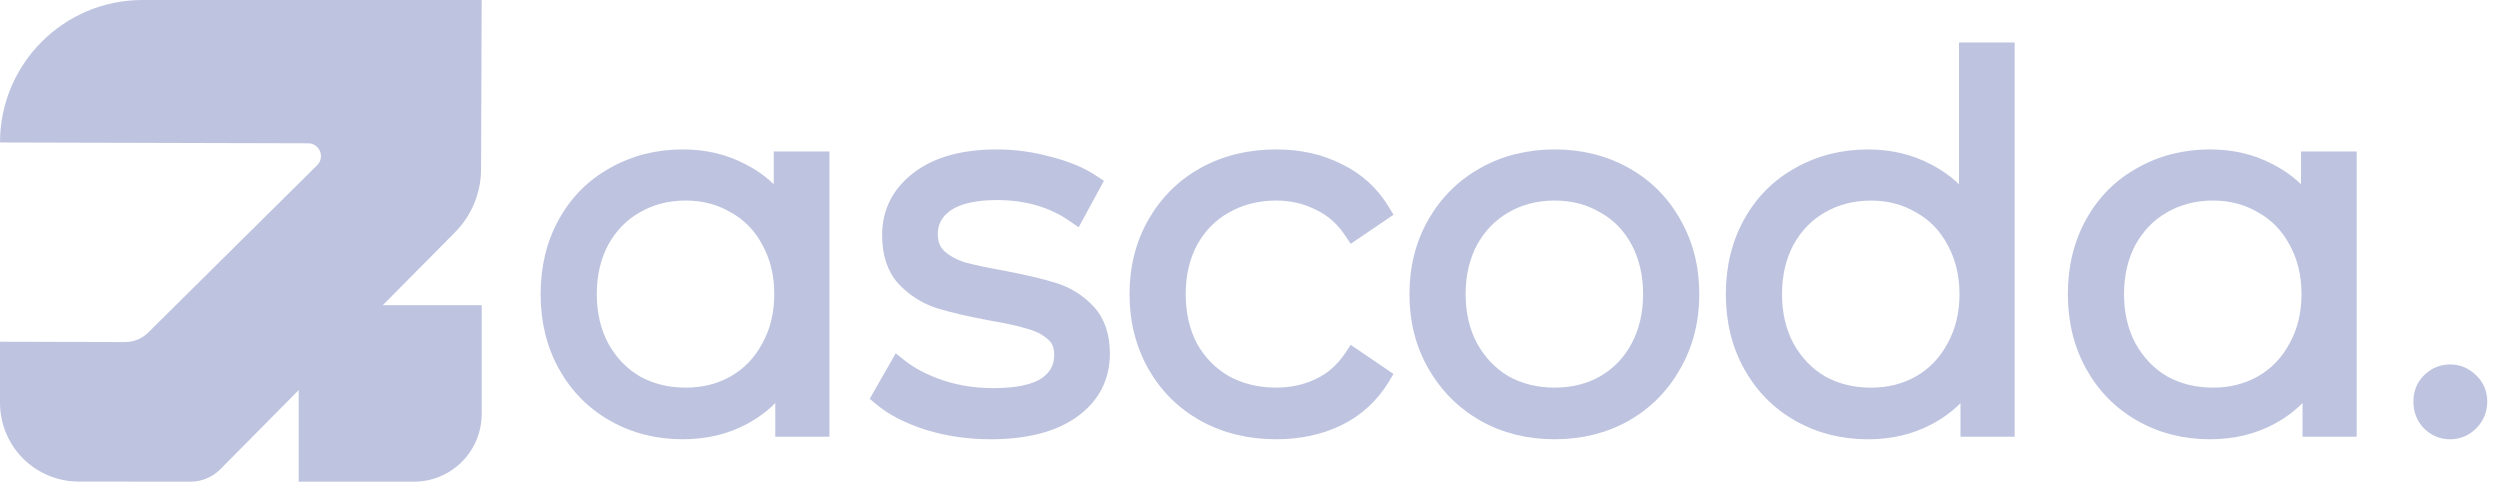
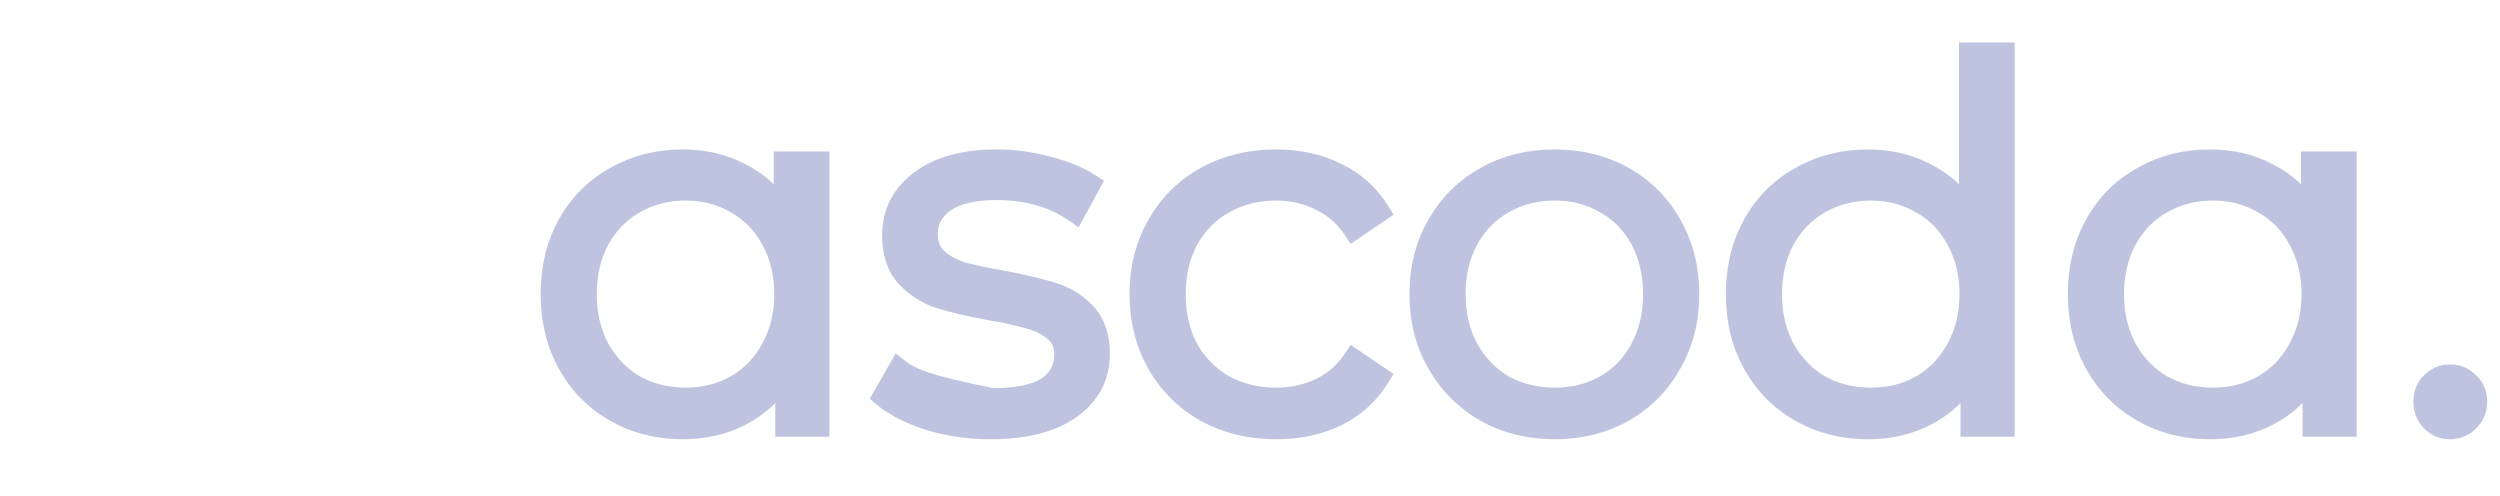
<svg xmlns="http://www.w3.org/2000/svg" width="126" height="25" viewBox="0 0 126 25" fill="none">
  <g clip-path="url(#clip0_4168_27908)">
-     <path d="M24.278 15.383H15.054V24.277H20.863C21.311 24.277 21.756 24.188 22.17 24.017C22.584 23.845 22.961 23.593 23.278 23.276C23.595 22.959 23.847 22.583 24.018 22.168C24.19 21.754 24.278 21.31 24.278 20.861V15.383Z" fill="#BEC4E0" />
    <path d="M7.181 0H24.277L24.246 8.532C24.243 9.72 23.772 10.86 22.936 11.705L11.101 23.652C10.905 23.85 10.671 24.008 10.413 24.115C10.155 24.222 9.878 24.278 9.599 24.277L3.967 24.272C2.914 24.271 1.905 23.853 1.162 23.109C0.418 22.364 -3.43042e-07 21.355 0 20.303L0 17.224L6.304 17.24C6.739 17.241 7.156 17.07 7.465 16.764L15.984 8.327C16.393 7.922 16.107 7.223 15.531 7.223L0 7.181C0 3.215 3.215 0 7.181 0Z" fill="#BEC4E0" />
  </g>
  <path d="M122.334 21.404L122.334 21.404L122.34 21.409C122.657 21.726 123.042 21.89 123.483 21.89C123.925 21.89 124.31 21.726 124.627 21.409C124.946 21.09 125.107 20.696 125.107 20.241C125.107 19.787 124.946 19.398 124.624 19.095C124.308 18.78 123.923 18.617 123.483 18.617C123.042 18.617 122.657 18.781 122.34 19.097C122.035 19.403 121.885 19.791 121.885 20.241C121.885 20.691 122.034 21.084 122.334 21.404Z" fill="#BEC4E0" stroke="#BEC4E0" stroke-width="0.5" />
  <path d="M118.527 8.133V7.883H118.277H116.471H116.221V8.133V9.917C115.718 9.319 115.119 8.844 114.423 8.496C113.519 8.018 112.504 7.781 111.384 7.781C110.09 7.781 108.911 8.079 107.854 8.678C106.795 9.26 105.965 10.091 105.367 11.165C104.767 12.241 104.47 13.462 104.47 14.822C104.47 16.182 104.767 17.404 105.367 18.479C105.965 19.553 106.795 20.392 107.853 20.991C108.91 21.591 110.089 21.889 111.384 21.889C112.539 21.889 113.581 21.643 114.503 21.147C115.205 20.776 115.804 20.28 116.297 19.663V21.511V21.761H116.547H118.277H118.527V21.511V8.133ZM115.616 17.423L115.616 17.423L115.614 17.426C115.212 18.183 114.651 18.767 113.93 19.183C113.225 19.584 112.429 19.786 111.537 19.786C110.627 19.786 109.814 19.584 109.092 19.183C108.388 18.767 107.827 18.183 107.407 17.424C107.005 16.669 106.801 15.803 106.801 14.822C106.801 13.841 107.005 12.976 107.407 12.22C107.827 11.462 108.388 10.886 109.091 10.487L109.091 10.487L109.093 10.486C109.815 10.069 110.627 9.858 111.537 9.858C112.428 9.858 113.223 10.068 113.927 10.485L113.927 10.485L113.933 10.488C114.653 10.888 115.212 11.462 115.614 12.218L115.614 12.218L115.616 12.222C116.034 12.977 116.246 13.842 116.246 14.822C116.246 15.802 116.034 16.667 115.616 17.423Z" fill="#BEC4E0" stroke="#BEC4E0" stroke-width="0.5" />
  <path d="M101.289 2.641V2.391H101.039H99.233H98.983V2.641V9.918C98.481 9.32 97.881 8.845 97.186 8.497C96.282 8.019 95.267 7.783 94.146 7.783C92.852 7.783 91.674 8.08 90.616 8.679C89.558 9.262 88.727 10.093 88.129 11.167C87.529 12.242 87.232 13.463 87.232 14.824C87.232 16.184 87.529 17.405 88.129 18.481C88.727 19.555 89.557 20.393 90.615 20.993C91.672 21.592 92.852 21.89 94.146 21.89C95.301 21.89 96.343 21.645 97.265 21.148C97.968 20.777 98.566 20.282 99.059 19.664V21.513V21.763H99.309H101.039H101.289V21.513V2.641ZM98.378 17.424L98.378 17.424L98.376 17.428C97.974 18.184 97.414 18.768 96.693 19.185C95.988 19.585 95.192 19.788 94.299 19.788C93.389 19.788 92.576 19.585 91.854 19.185C91.15 18.768 90.589 18.184 90.169 17.426C89.768 16.67 89.564 15.805 89.564 14.824C89.564 13.843 89.768 12.977 90.169 12.221C90.589 11.463 91.15 10.888 91.853 10.488L91.853 10.488L91.855 10.487C92.577 10.07 93.39 9.86 94.299 9.86C95.19 9.86 95.985 10.07 96.69 10.486L96.69 10.486L96.695 10.489C97.415 10.889 97.974 11.464 98.376 12.22L98.376 12.22L98.378 12.223C98.796 12.979 99.008 13.844 99.008 14.824C99.008 15.804 98.796 16.668 98.378 17.424Z" fill="#BEC4E0" stroke="#BEC4E0" stroke-width="0.5" />
  <path d="M74.744 20.991L74.744 20.991L74.746 20.992C75.821 21.591 77.025 21.889 78.353 21.889C79.68 21.889 80.884 21.591 81.959 20.992L81.959 20.992L81.961 20.991C83.034 20.375 83.872 19.529 84.471 18.455C85.088 17.38 85.394 16.167 85.394 14.822C85.394 13.478 85.088 12.265 84.471 11.189C83.872 10.115 83.033 9.277 81.959 8.678C80.884 8.079 79.68 7.781 78.353 7.781C77.025 7.781 75.821 8.079 74.746 8.678C73.672 9.276 72.825 10.114 72.21 11.188C71.592 12.264 71.286 13.477 71.286 14.822C71.286 16.167 71.592 17.381 72.21 18.457C72.825 19.529 73.671 20.375 74.744 20.991ZM80.769 10.485L80.769 10.485L80.775 10.488C81.494 10.888 82.054 11.462 82.456 12.218C82.858 12.975 83.062 13.841 83.062 14.822C83.062 15.804 82.858 16.67 82.456 17.426C82.053 18.183 81.493 18.767 80.772 19.183C80.067 19.583 79.263 19.786 78.353 19.786C77.443 19.786 76.63 19.584 75.908 19.183C75.204 18.767 74.643 18.183 74.223 17.424C73.821 16.669 73.617 15.803 73.617 14.822C73.617 13.841 73.821 12.976 74.223 12.22C74.643 11.462 75.204 10.886 75.907 10.487L75.907 10.487L75.909 10.486C76.631 10.069 77.443 9.858 78.353 9.858C79.262 9.858 80.065 10.069 80.769 10.485ZM74.868 20.774L74.868 20.774L74.868 20.774Z" fill="#BEC4E0" stroke="#BEC4E0" stroke-width="0.5" />
  <path d="M60.638 20.992L60.64 20.993C61.732 21.592 62.961 21.889 64.321 21.889C65.49 21.889 66.554 21.662 67.507 21.203L67.507 21.203L67.51 21.201C68.468 20.722 69.224 20.029 69.774 19.123L69.897 18.92L69.701 18.787L68.353 17.871L68.144 17.729L68.004 17.939C67.587 18.565 67.061 19.026 66.426 19.327C65.784 19.632 65.083 19.786 64.321 19.786C63.394 19.786 62.563 19.584 61.823 19.182C61.102 18.765 60.533 18.188 60.115 17.449C59.714 16.694 59.51 15.82 59.51 14.822C59.51 13.841 59.713 12.976 60.115 12.22C60.534 11.463 61.103 10.888 61.823 10.488L61.823 10.488L61.824 10.487C62.564 10.069 63.394 9.858 64.321 9.858C65.081 9.858 65.78 10.02 66.422 10.341L66.422 10.341L66.426 10.343C67.061 10.644 67.587 11.105 68.004 11.731L68.144 11.941L68.353 11.799L69.701 10.883L69.897 10.75L69.774 10.547C69.224 9.641 68.467 8.956 67.509 8.494C66.572 8.017 65.507 7.781 64.321 7.781C62.961 7.781 61.732 8.078 60.64 8.677L60.64 8.677L60.638 8.678C59.564 9.276 58.718 10.114 58.102 11.188C57.484 12.264 57.178 13.477 57.178 14.822C57.178 16.167 57.484 17.389 58.101 18.48L58.102 18.482C58.718 19.555 59.564 20.393 60.638 20.992Z" fill="#BEC4E0" stroke="#BEC4E0" stroke-width="0.5" />
-   <path d="M46.712 21.418L46.712 21.418L46.717 21.42C47.742 21.733 48.809 21.889 49.919 21.889C51.677 21.889 53.082 21.544 54.106 20.826L54.107 20.825C55.154 20.085 55.688 19.077 55.688 17.823C55.688 16.914 55.446 16.169 54.934 15.618C54.447 15.095 53.858 14.724 53.173 14.508C52.516 14.3 51.649 14.094 50.576 13.89L50.576 13.89L50.572 13.889C49.713 13.738 49.045 13.595 48.565 13.463C48.106 13.32 47.725 13.109 47.418 12.833C47.154 12.582 47.015 12.245 47.015 11.796C47.015 11.222 47.258 10.762 47.772 10.398C48.306 10.033 49.12 9.833 50.249 9.833C51.732 9.833 52.995 10.203 54.049 10.933L54.278 11.091L54.411 10.847L55.2 9.397L55.309 9.196L55.119 9.07C54.53 8.677 53.79 8.371 52.907 8.146C52.023 7.903 51.136 7.781 50.249 7.781C48.555 7.781 47.197 8.144 46.206 8.901C45.215 9.658 44.709 10.645 44.709 11.846C44.709 12.787 44.949 13.557 45.46 14.125L45.46 14.125L45.463 14.128C45.966 14.667 46.57 15.055 47.271 15.288L47.271 15.288L47.276 15.29C47.95 15.497 48.834 15.703 49.923 15.907L49.923 15.907L49.928 15.908C50.737 16.043 51.377 16.185 51.854 16.333L51.854 16.333L51.861 16.335C52.323 16.462 52.693 16.658 52.982 16.916L52.982 16.916L52.988 16.921C53.244 17.137 53.382 17.443 53.382 17.874C53.382 18.483 53.13 18.948 52.605 19.293C52.09 19.626 51.25 19.812 50.046 19.812C49.156 19.812 48.301 19.68 47.479 19.417C46.652 19.136 45.976 18.784 45.444 18.365L45.216 18.185L45.072 18.437L44.258 19.861L44.156 20.042L44.314 20.176C44.906 20.678 45.71 21.09 46.712 21.418Z" fill="#BEC4E0" stroke="#BEC4E0" stroke-width="0.5" />
+   <path d="M46.712 21.418L46.712 21.418L46.717 21.42C47.742 21.733 48.809 21.889 49.919 21.889C51.677 21.889 53.082 21.544 54.106 20.826L54.107 20.825C55.154 20.085 55.688 19.077 55.688 17.823C55.688 16.914 55.446 16.169 54.934 15.618C54.447 15.095 53.858 14.724 53.173 14.508C52.516 14.3 51.649 14.094 50.576 13.89L50.576 13.89L50.572 13.889C49.713 13.738 49.045 13.595 48.565 13.463C48.106 13.32 47.725 13.109 47.418 12.833C47.154 12.582 47.015 12.245 47.015 11.796C47.015 11.222 47.258 10.762 47.772 10.398C48.306 10.033 49.12 9.833 50.249 9.833C51.732 9.833 52.995 10.203 54.049 10.933L54.278 11.091L54.411 10.847L55.2 9.397L55.309 9.196L55.119 9.07C54.53 8.677 53.79 8.371 52.907 8.146C52.023 7.903 51.136 7.781 50.249 7.781C48.555 7.781 47.197 8.144 46.206 8.901C45.215 9.658 44.709 10.645 44.709 11.846C44.709 12.787 44.949 13.557 45.46 14.125L45.46 14.125L45.463 14.128C45.966 14.667 46.57 15.055 47.271 15.288L47.271 15.288L47.276 15.29C47.95 15.497 48.834 15.703 49.923 15.907L49.923 15.907L49.928 15.908C50.737 16.043 51.377 16.185 51.854 16.333L51.854 16.333L51.861 16.335C52.323 16.462 52.693 16.658 52.982 16.916L52.982 16.916L52.988 16.921C53.244 17.137 53.382 17.443 53.382 17.874C53.382 18.483 53.13 18.948 52.605 19.293C52.09 19.626 51.25 19.812 50.046 19.812C46.652 19.136 45.976 18.784 45.444 18.365L45.216 18.185L45.072 18.437L44.258 19.861L44.156 20.042L44.314 20.176C44.906 20.678 45.71 21.09 46.712 21.418Z" fill="#BEC4E0" stroke="#BEC4E0" stroke-width="0.5" />
  <path d="M41.553 8.133V7.883H41.303H39.497H39.247V8.133V9.917C38.745 9.319 38.145 8.844 37.45 8.496C36.546 8.018 35.531 7.781 34.41 7.781C33.116 7.781 31.938 8.079 30.88 8.678C29.822 9.26 28.992 10.091 28.393 11.165C27.793 12.241 27.497 13.462 27.497 14.822C27.497 16.182 27.793 17.404 28.393 18.479C28.991 19.553 29.821 20.392 30.879 20.991C31.937 21.591 33.116 21.889 34.41 21.889C35.566 21.889 36.607 21.643 37.529 21.147C38.232 20.776 38.83 20.28 39.324 19.663V21.511V21.761H39.574H41.303H41.553V21.511V8.133ZM38.643 17.423L38.643 17.423L38.641 17.426C38.238 18.183 37.678 18.767 36.957 19.183C36.252 19.584 35.456 19.786 34.563 19.786C33.653 19.786 32.84 19.584 32.118 19.183C31.415 18.767 30.853 18.183 30.433 17.424C30.032 16.669 29.828 15.803 29.828 14.822C29.828 13.841 30.032 12.976 30.433 12.22C30.853 11.462 31.415 10.886 32.118 10.487L32.118 10.487L32.119 10.486C32.841 10.069 33.654 9.858 34.563 9.858C35.454 9.858 36.249 10.068 36.954 10.485L36.954 10.485L36.96 10.488C37.679 10.888 38.239 11.462 38.641 12.218L38.641 12.218L38.643 12.222C39.061 12.977 39.273 13.842 39.273 14.822C39.273 15.802 39.061 16.667 38.643 17.423Z" fill="#BEC4E0" stroke="#BEC4E0" stroke-width="0.5" />
  <defs>
    <clipPath id="clip0_4168_27908">
-       <rect width="24.278" height="24.278" fill="white" />
-     </clipPath>
+       </clipPath>
  </defs>
</svg>